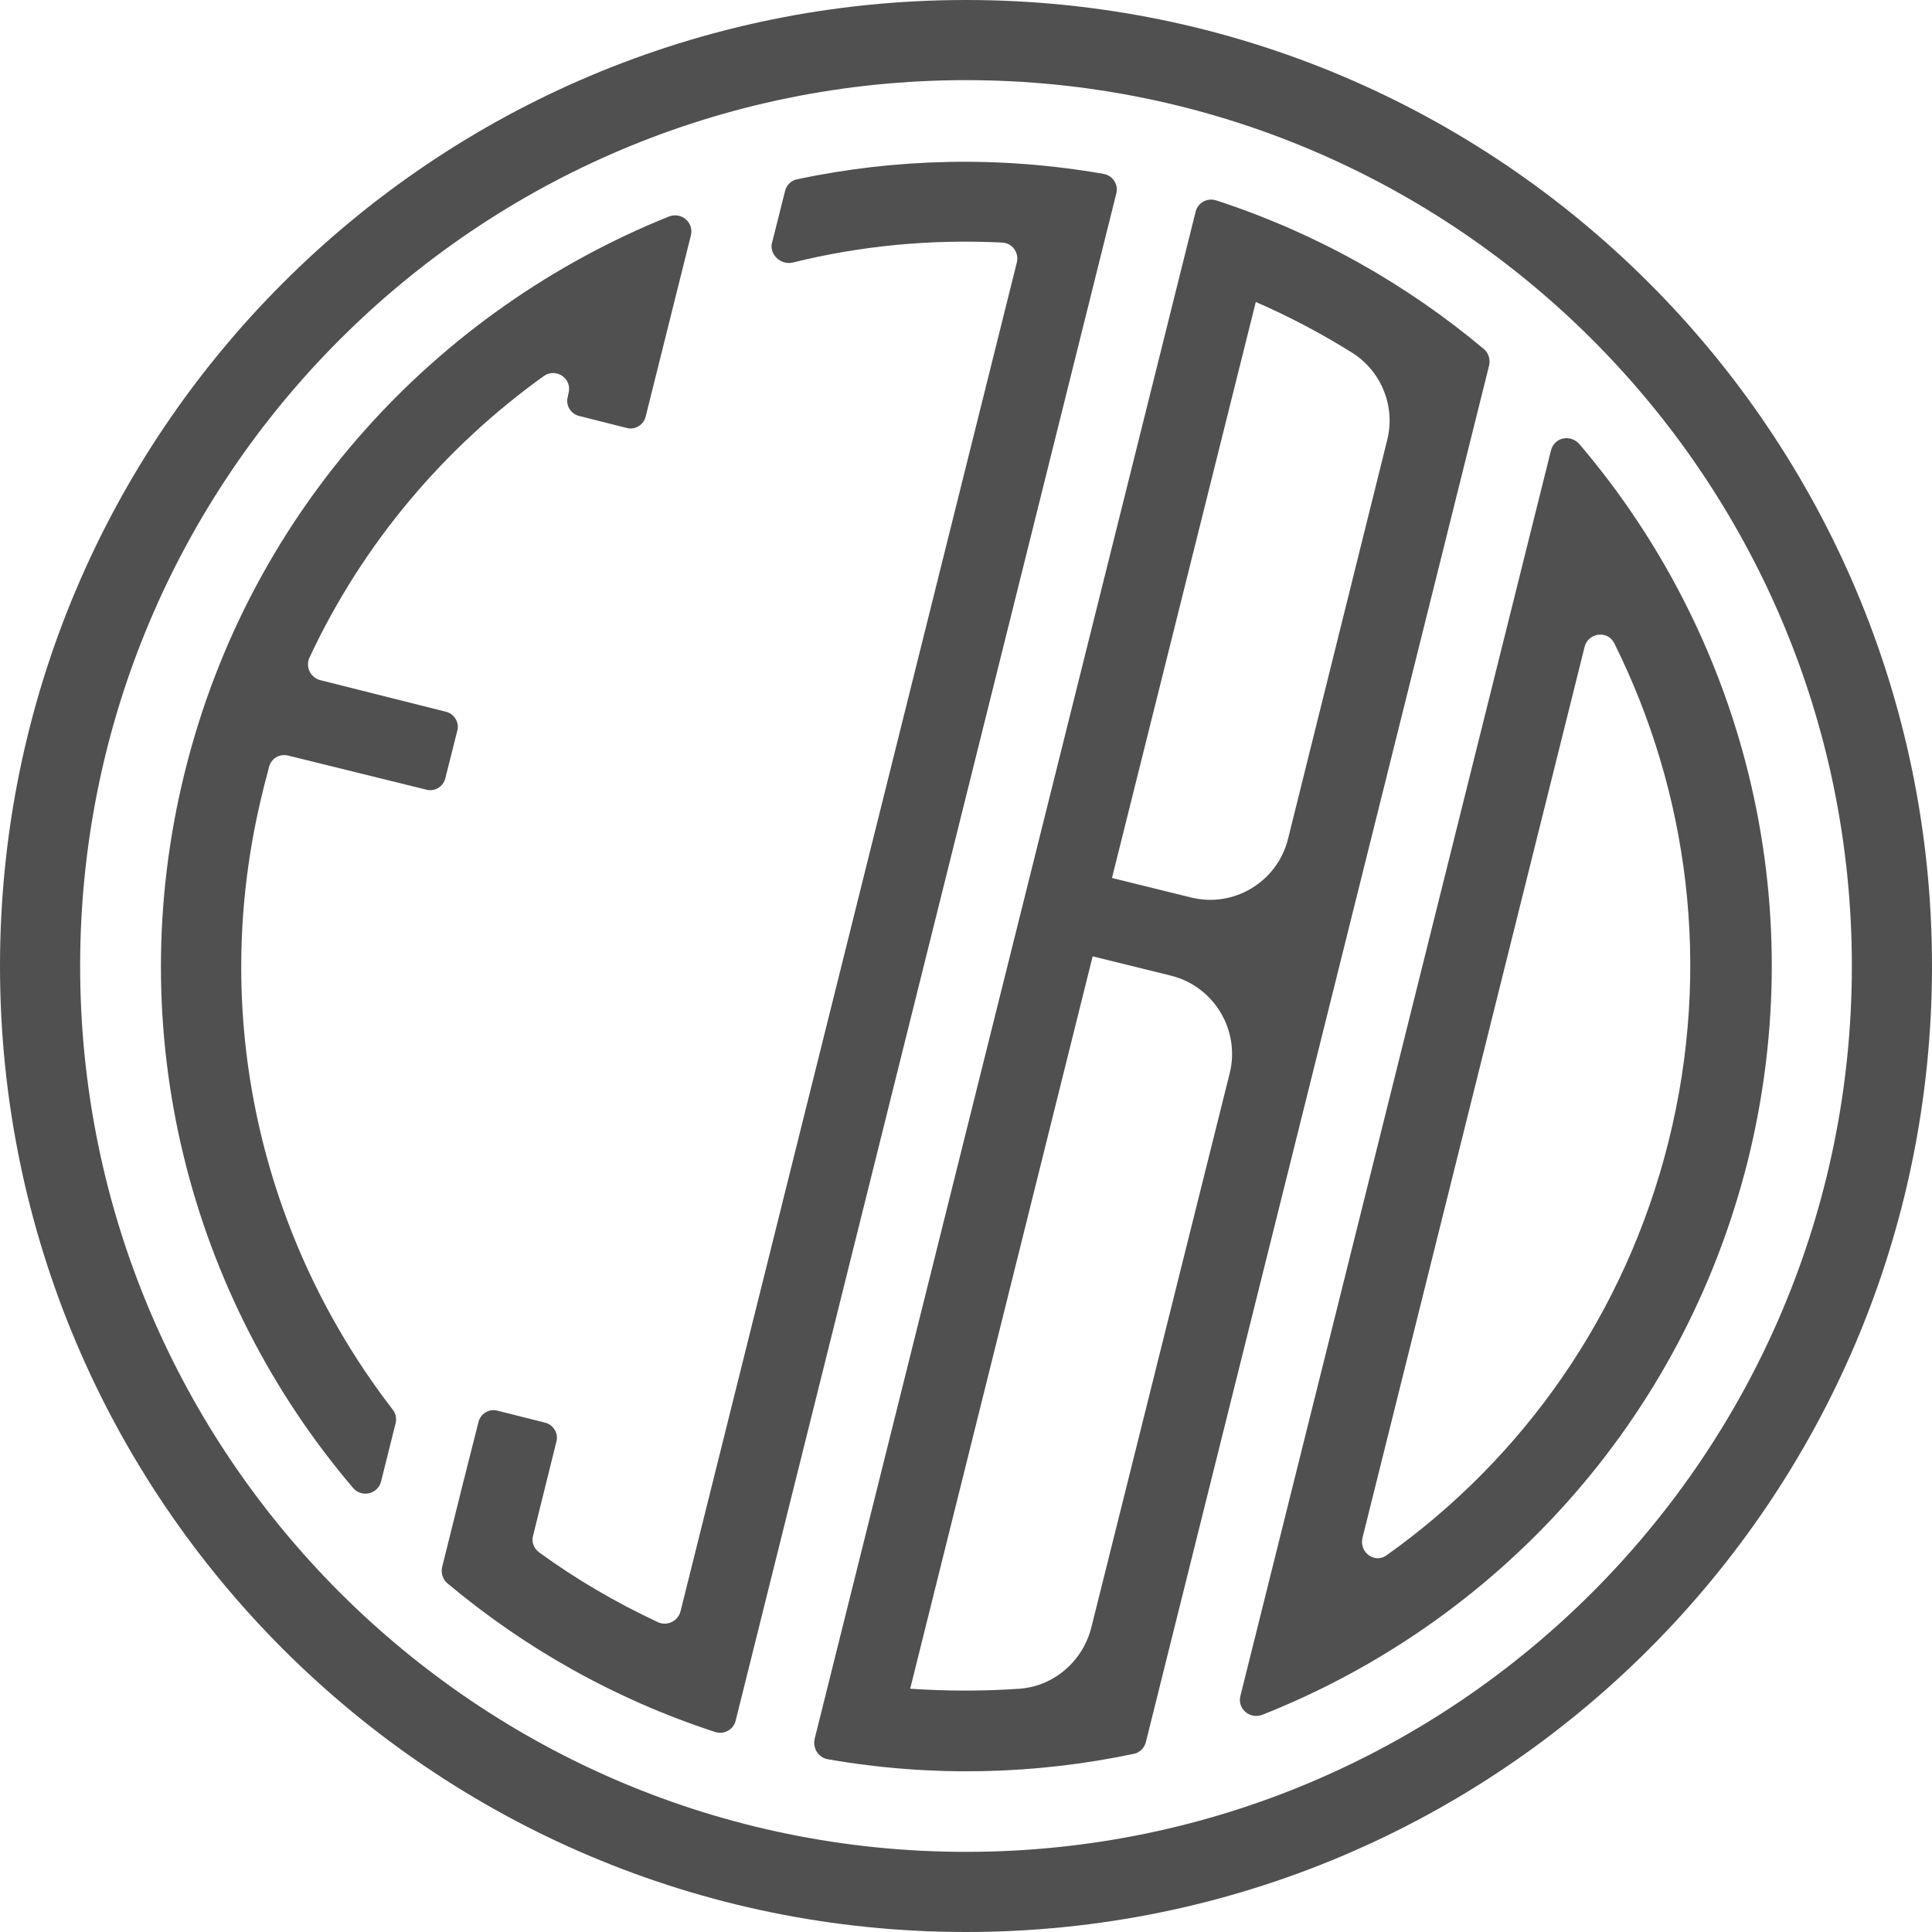
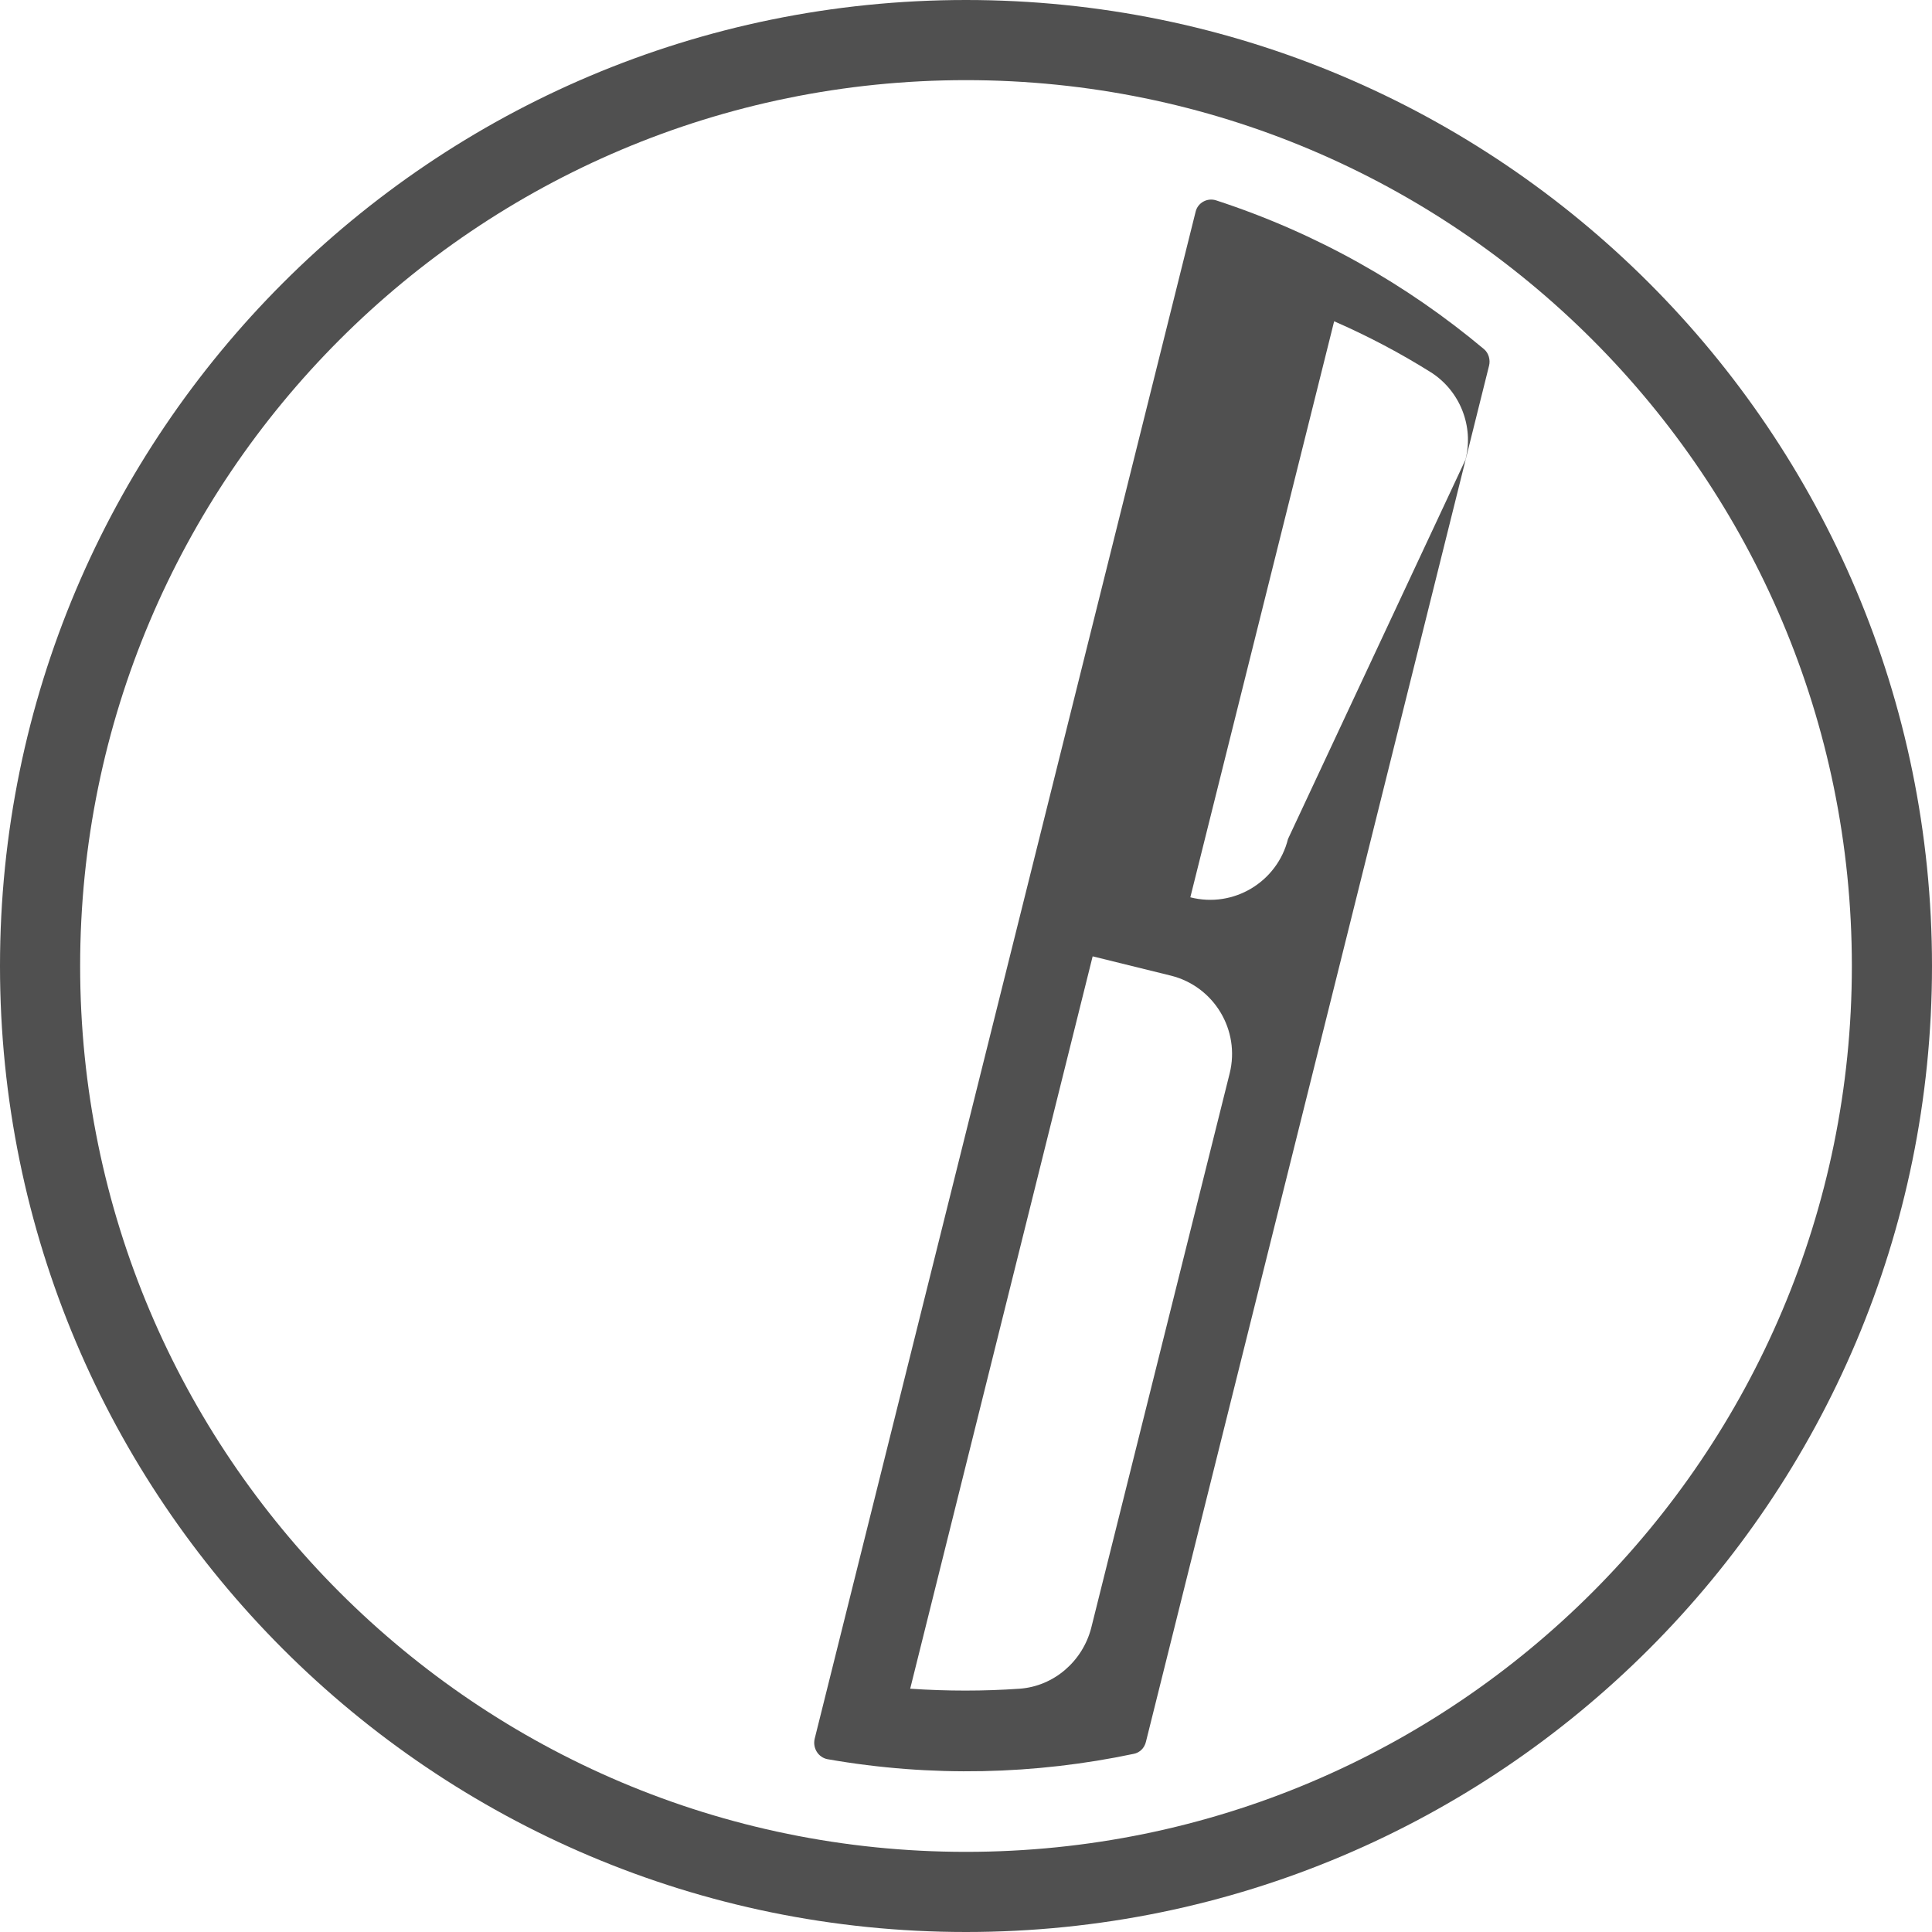
<svg xmlns="http://www.w3.org/2000/svg" version="1.1" id="Capa_1" x="0px" y="0px" viewBox="0 0 540 540" style="enable-background:new 0 0 540 540;" xml:space="preserve">
  <style type="text/css">
	.st0{fill:#505050;}
</style>
  <g>
    <g>
-       <path class="st0" d="M221.5,73.4c18.9-4.7,38.6-6.6,58.6-5.6c2.8,0.1,4.8,2.8,4.1,5.6l-94,377c-0.7,2.7-3.7,4.2-6.3,3    c-11.8-5.5-22.9-12-33.2-19.5c-1.5-1.1-2.2-2.9-1.7-4.7l6.5-26.2c0.7-2.4-0.9-4.9-3.3-5.4l-13.1-3.3c-2.4-0.7-4.9,0.9-5.4,3.3    l-4.6,18.2l-5.5,22.1c-0.4,1.6,0.1,3.5,1.4,4.6c21.6,18.1,46.7,32.4,74.9,41.6c2.5,0.8,5.1-0.7,5.7-3.1L312,54.1    c0.7-2.5-1-5.1-3.6-5.5c-29.1-5.1-58.1-4.3-85.6,1.5c-1.6,0.3-3,1.6-3.4,3.4l-3.7,14.7C215.2,71.2,218.2,74.1,221.5,73.4z" />
-       <path class="st0" d="M433.5,125.9L346.7,474c-0.9,3.6,2.6,6.6,6.1,5.3c65.2-25.8,117.3-81.6,135.7-154.8    c18.2-73.2-1.6-147-47-200.3C438.9,121.2,434.4,122.3,433.5,125.9z M380.8,429.9l62.1-249.1c1-4,6.5-4.7,8.3-1    c20.7,41.6,27.3,90.5,15.2,139.1c-12.1,48.6-40.8,88.7-78.7,115.7C384.4,437.2,379.9,434,380.8,429.9z" />
-       <path class="st0" d="M51.7,215.6c-18.2,73.2,1.6,147,47,200.3c2.4,2.8,6.9,1.7,7.8-1.8l4.1-16.4c0.3-1.3,0-2.7-0.9-3.8    C73.2,346.6,57.9,283.7,73.5,221c0.5-2.3,1.2-4.4,1.7-6.7c0.7-2.4,3-3.7,5.4-3.1l38.5,9.5c2.4,0.7,4.9-0.9,5.4-3.3l3.3-13.1    c0.7-2.4-0.9-4.9-3.3-5.4l-35-8.8c-2.7-0.7-4.2-3.7-3-6.3c15-32.1,37.8-58.8,65.5-78.7c3.4-2.4,8,0.7,6.9,4.8l-0.2,1    c-0.7,2.4,0.9,4.9,3.3,5.4l13.1,3.3c2.4,0.7,4.9-0.9,5.4-3.3l12.6-50.5c0.9-3.6-2.6-6.6-6.1-5.3C122.1,86.6,69.9,142.4,51.7,215.6    z" />
-       <path class="st0" d="M231.3,491.7c29.1,5.1,58.1,4.3,85.6-1.5c1.6-0.3,3-1.6,3.4-3.4l95.9-384.6c0.4-1.6-0.1-3.5-1.4-4.6    c-21.6-18.1-46.7-32.4-74.9-41.6c-2.5-0.8-5.1,0.7-5.7,3.1L227.7,486C227.1,488.6,228.7,491.2,231.3,491.7z M254.4,472l51-204.7    l21.9,5.4c12,3,19.4,15.2,16.4,27.3L305,455c-2.4,9.3-10.4,16.3-20,17C275,472.7,264.7,472.7,254.4,472z M332.7,250.8l-21.9-5.4    l40.2-161c9.4,4.1,18.5,8.9,27.1,14.3c8.1,5.2,12,15.1,9.6,24.4L360,234.5C357,246.5,344.8,253.9,332.7,250.8z" />
+       <path class="st0" d="M231.3,491.7c29.1,5.1,58.1,4.3,85.6-1.5c1.6-0.3,3-1.6,3.4-3.4l95.9-384.6c0.4-1.6-0.1-3.5-1.4-4.6    c-21.6-18.1-46.7-32.4-74.9-41.6c-2.5-0.8-5.1,0.7-5.7,3.1L227.7,486C227.1,488.6,228.7,491.2,231.3,491.7z M254.4,472l51-204.7    l21.9,5.4c12,3,19.4,15.2,16.4,27.3L305,455c-2.4,9.3-10.4,16.3-20,17C275,472.7,264.7,472.7,254.4,472z M332.7,250.8l40.2-161c9.4,4.1,18.5,8.9,27.1,14.3c8.1,5.2,12,15.1,9.6,24.4L360,234.5C357,246.5,344.8,253.9,332.7,250.8z" />
    </g>
    <path class="st0" d="M270,0C120.9,0,0,120.9,0,270s120.9,270,270,270s270-120.9,270-270S419.1,0,270,0z M270,517.6   C133.3,517.6,22.4,406.7,22.4,270S133.3,22.4,270,22.4S517.6,133.3,517.6,270S406.7,517.6,270,517.6z" />
  </g>
</svg>